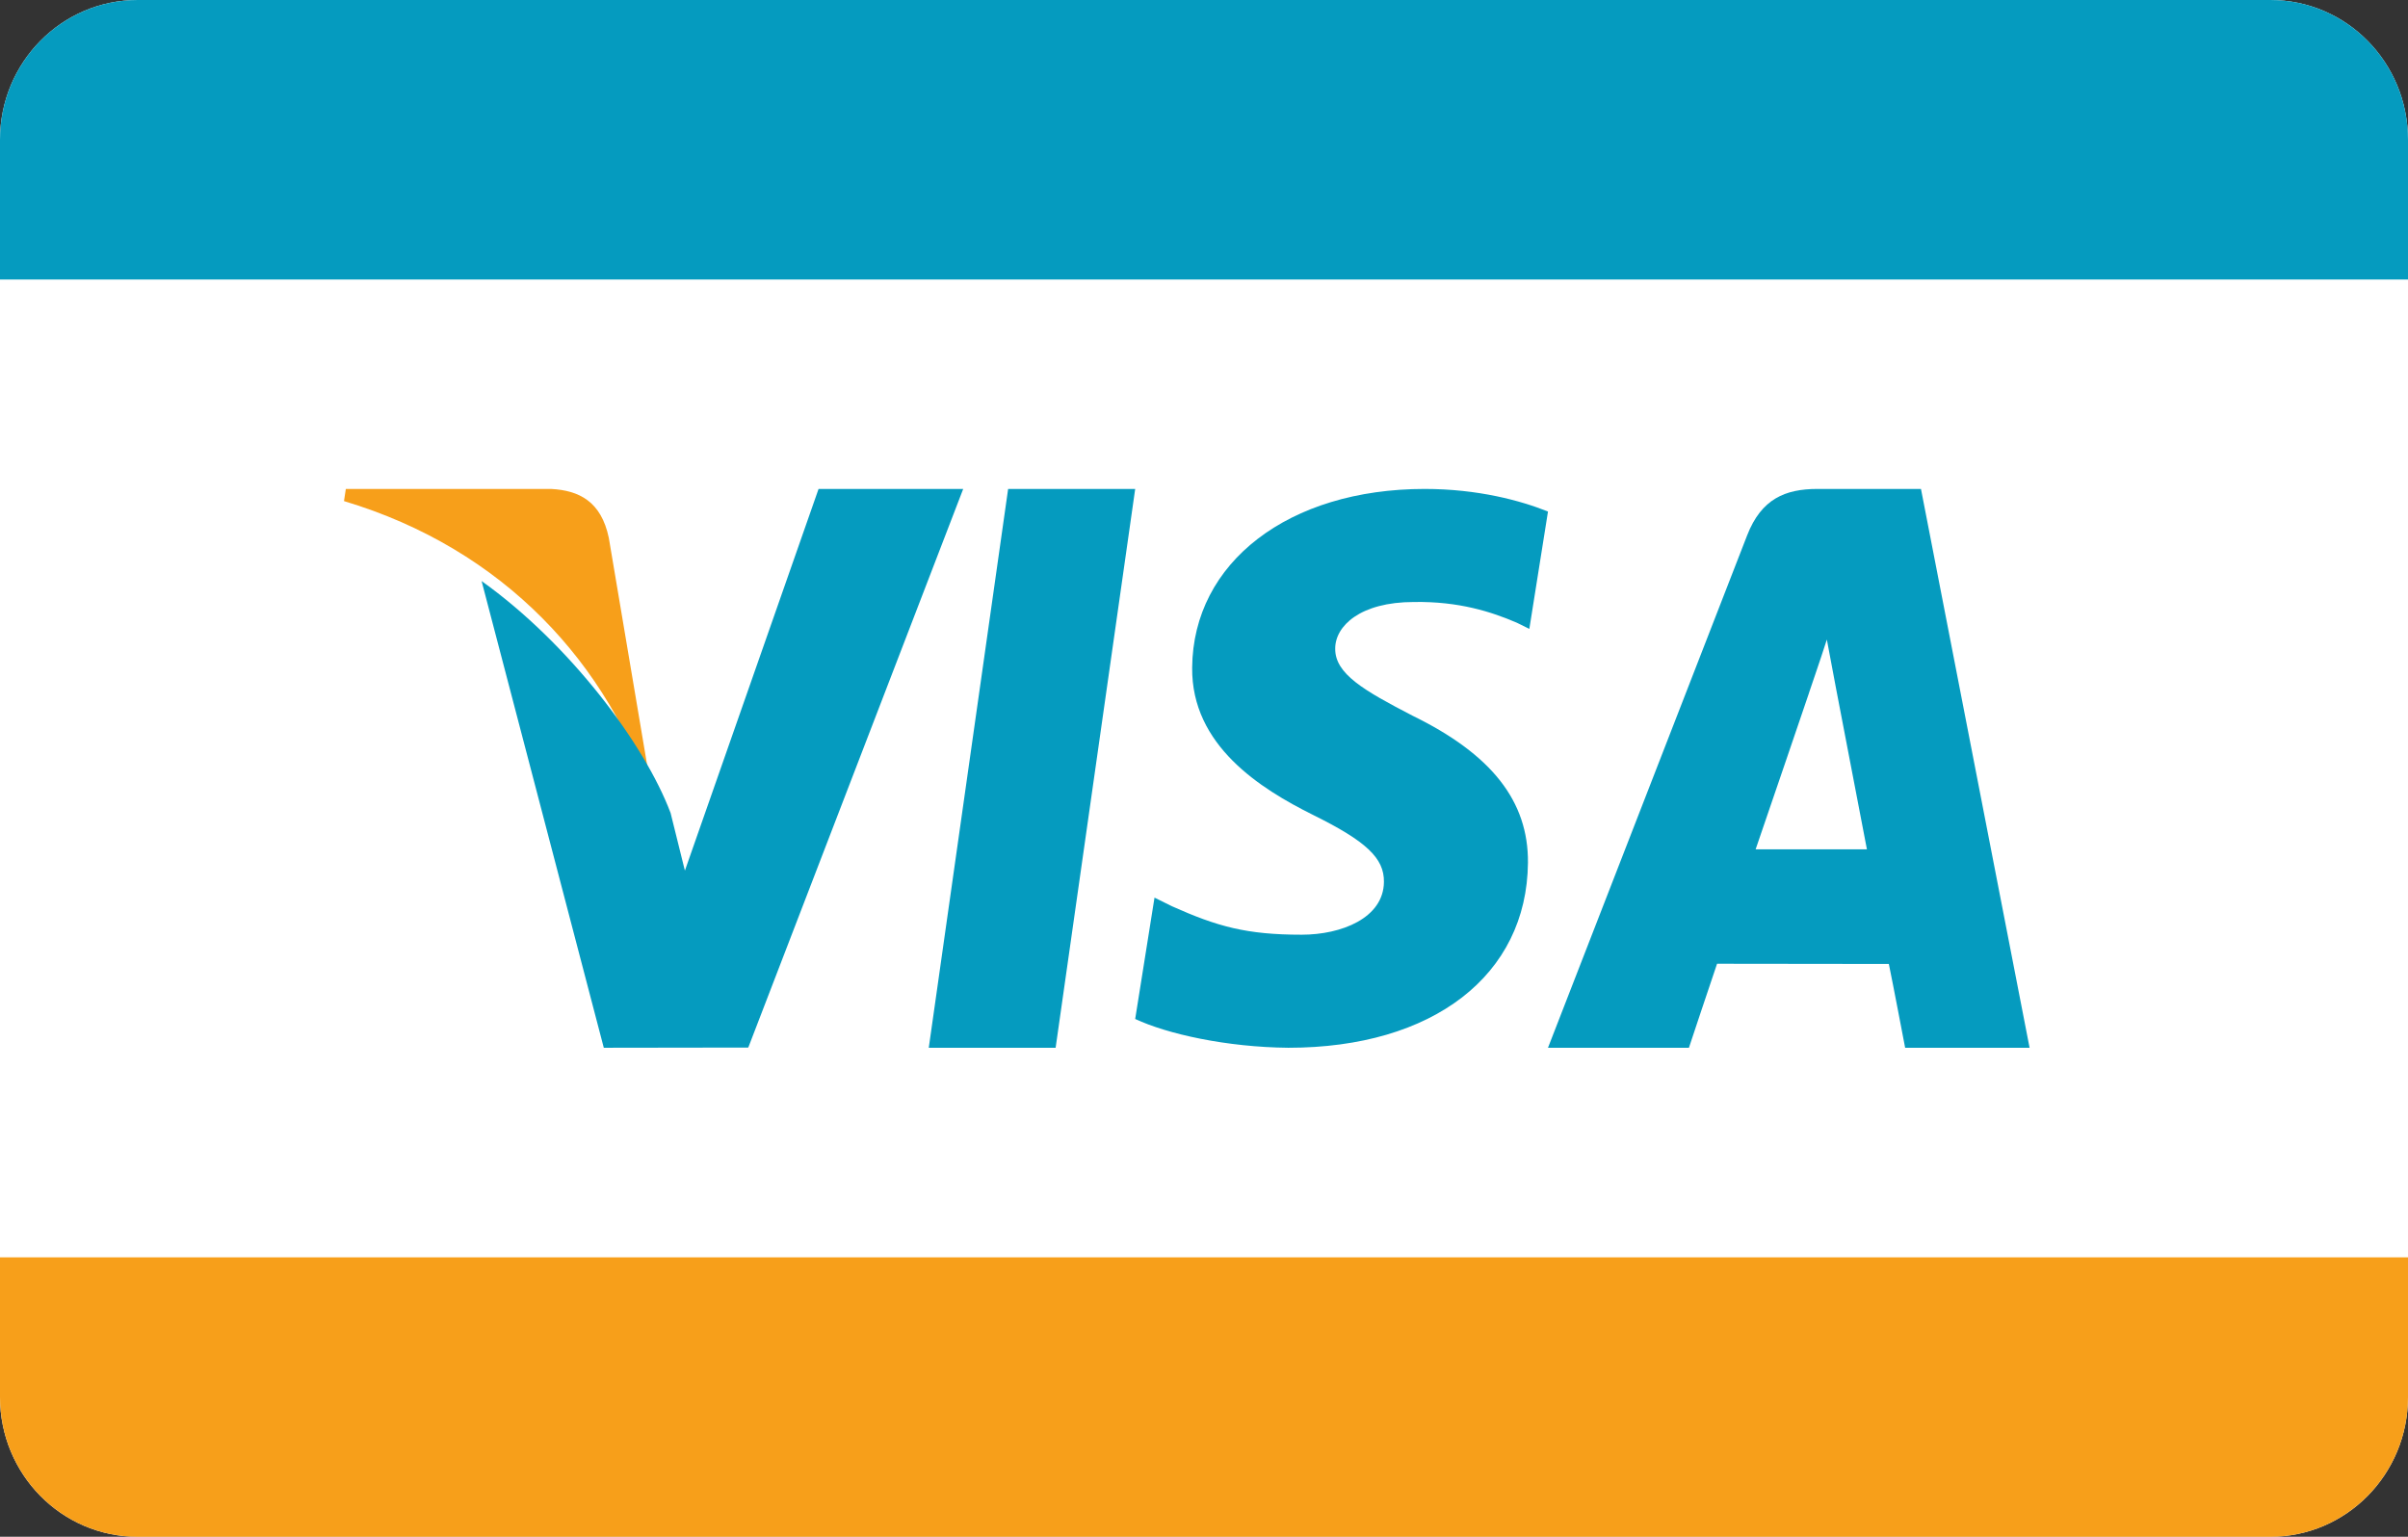
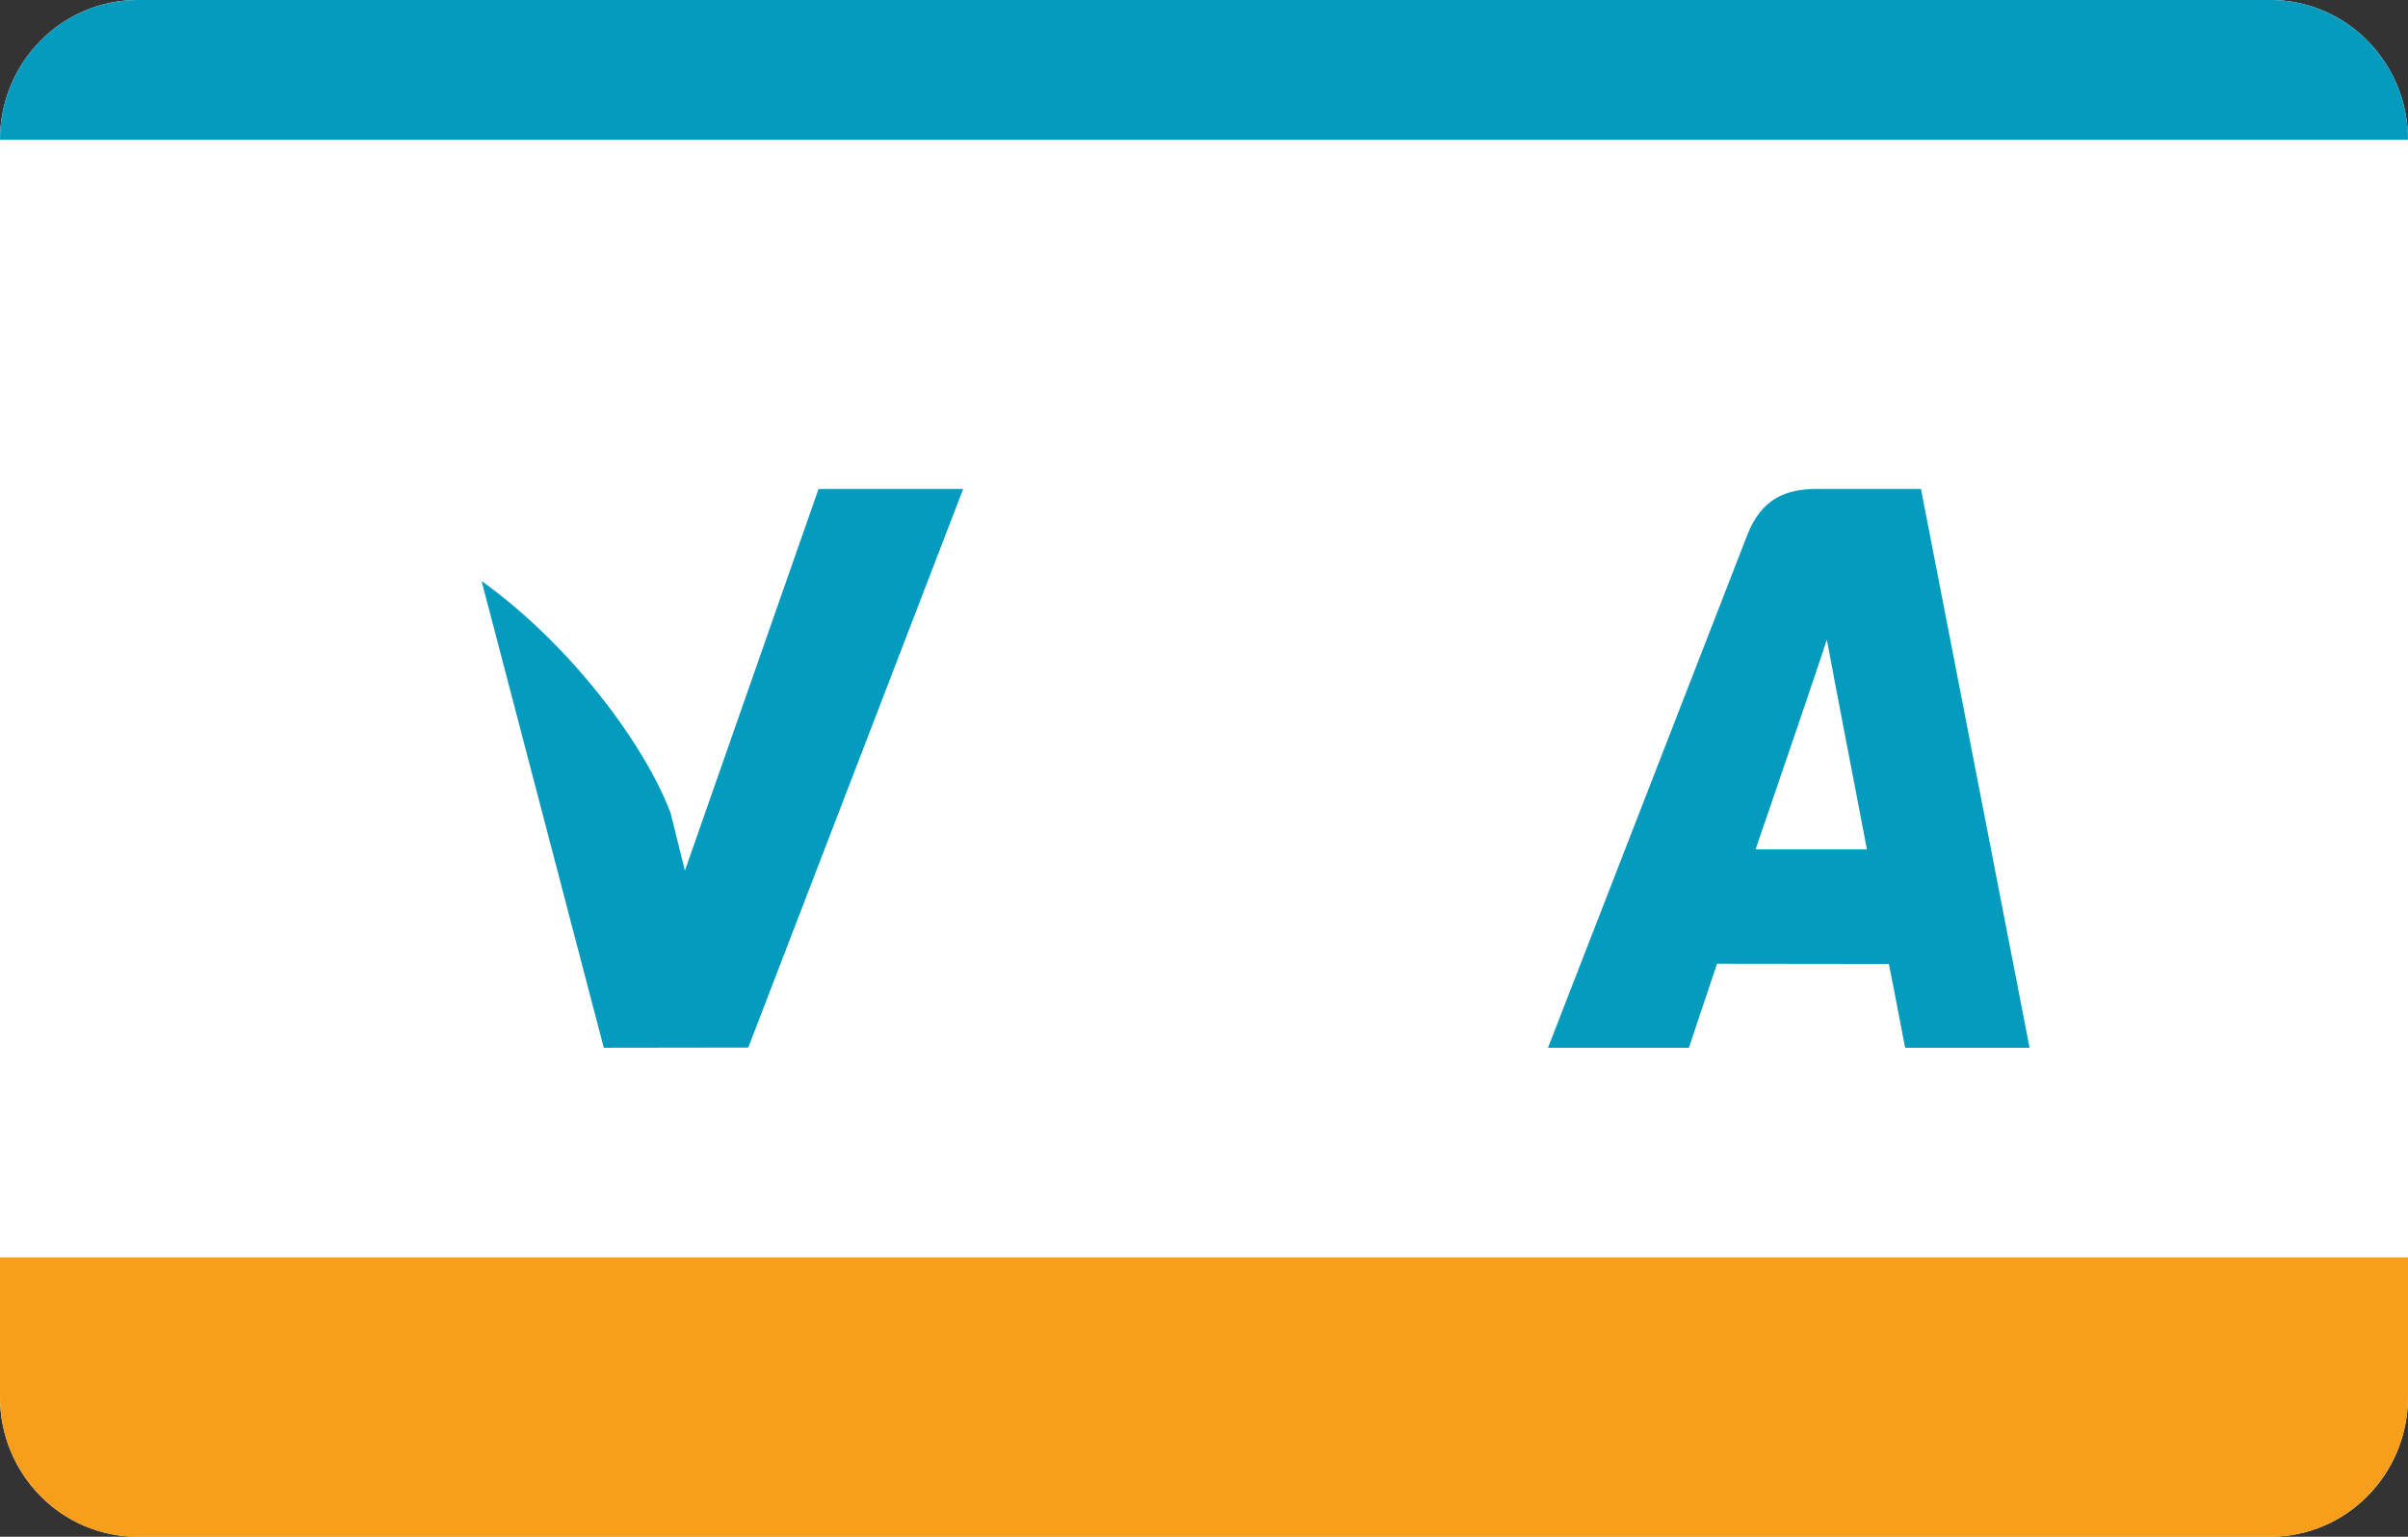
<svg xmlns="http://www.w3.org/2000/svg" width="47" height="30" viewBox="0 0 47 30" fill="none">
  <rect x="0" y="0" width="47" height="30" fill="#333333" stroke="none" />
  <path d="M0 2.727C0 1.221 1.202 0 2.686 0H44.314C45.798 0 47 1.221 47 2.727V27.273C47 28.779 45.798 30 44.314 30H2.686C1.202 30 0 28.779 0 27.273V2.727Z" fill="white" />
-   <path d="M12.757 15.681L11.883 10.5C11.734 9.786 11.299 9.573 10.756 9.545H6.75L6.714 9.782C9.835 10.717 11.899 12.972 12.757 15.681Z" fill="#F79F1A" />
-   <path d="M22.157 9.545H19.677L18.128 20.454H20.604L22.157 9.545Z" fill="#059BBF" />
  <path d="M14.605 20.45L18.8 9.545H15.977L13.368 16.996L13.089 15.871C12.578 14.517 11.116 12.569 9.4 11.343L11.785 20.454L14.605 20.45Z" fill="#059BBF" />
-   <path d="M29.823 16.842C29.833 15.642 29.115 14.726 27.567 13.97C26.627 13.482 26.054 13.156 26.061 12.66C26.061 12.223 26.546 11.752 27.598 11.752C28.478 11.738 29.112 11.944 29.607 12.157L29.85 12.277L30.214 9.986C29.682 9.773 28.849 9.545 27.807 9.545C25.154 9.545 23.286 10.978 23.269 13.033C23.253 14.553 24.605 15.399 25.623 15.906C26.668 16.422 27.018 16.753 27.012 17.216C27.005 17.924 26.179 18.247 25.407 18.247C24.331 18.247 23.762 18.088 22.878 17.693L22.534 17.523L22.157 19.892C22.784 20.186 23.944 20.443 25.147 20.454C27.969 20.454 29.803 19.039 29.823 16.842Z" fill="#059BBF" />
  <path d="M33.514 18.814C33.813 18.814 36.485 18.818 36.867 18.818C36.946 19.198 37.185 20.454 37.185 20.454H39.614L37.494 9.545H35.473C34.845 9.545 34.379 9.739 34.102 10.449L30.214 20.454H32.965C32.965 20.454 33.412 19.109 33.514 18.814ZM35.309 13.527C35.296 13.557 35.526 12.896 35.657 12.485L35.834 13.427C35.834 13.427 36.334 16.034 36.439 16.58H34.267C34.484 15.952 35.309 13.527 35.309 13.527Z" fill="#059BBF" />
-   <path d="M0 4C0 1.791 1.791 0 4 0H43C45.209 0 47 1.791 47 4V5.455H0V4Z" fill="#059BBF" />
-   <path d="M0 2.727C0 1.221 1.202 0 2.686 0H44.314C45.798 0 47 1.221 47 2.727V5.455H0V2.727Z" fill="#059BBF" />
+   <path d="M0 2.727C0 1.221 1.202 0 2.686 0H44.314C45.798 0 47 1.221 47 2.727V5.455V2.727Z" fill="#059BBF" />
  <path d="M0 27.272C0 28.778 1.202 30 2.686 30H44.314C45.798 30 47 28.778 47 27.272V24.545H0V27.272Z" fill="#F79F1A" />
</svg>